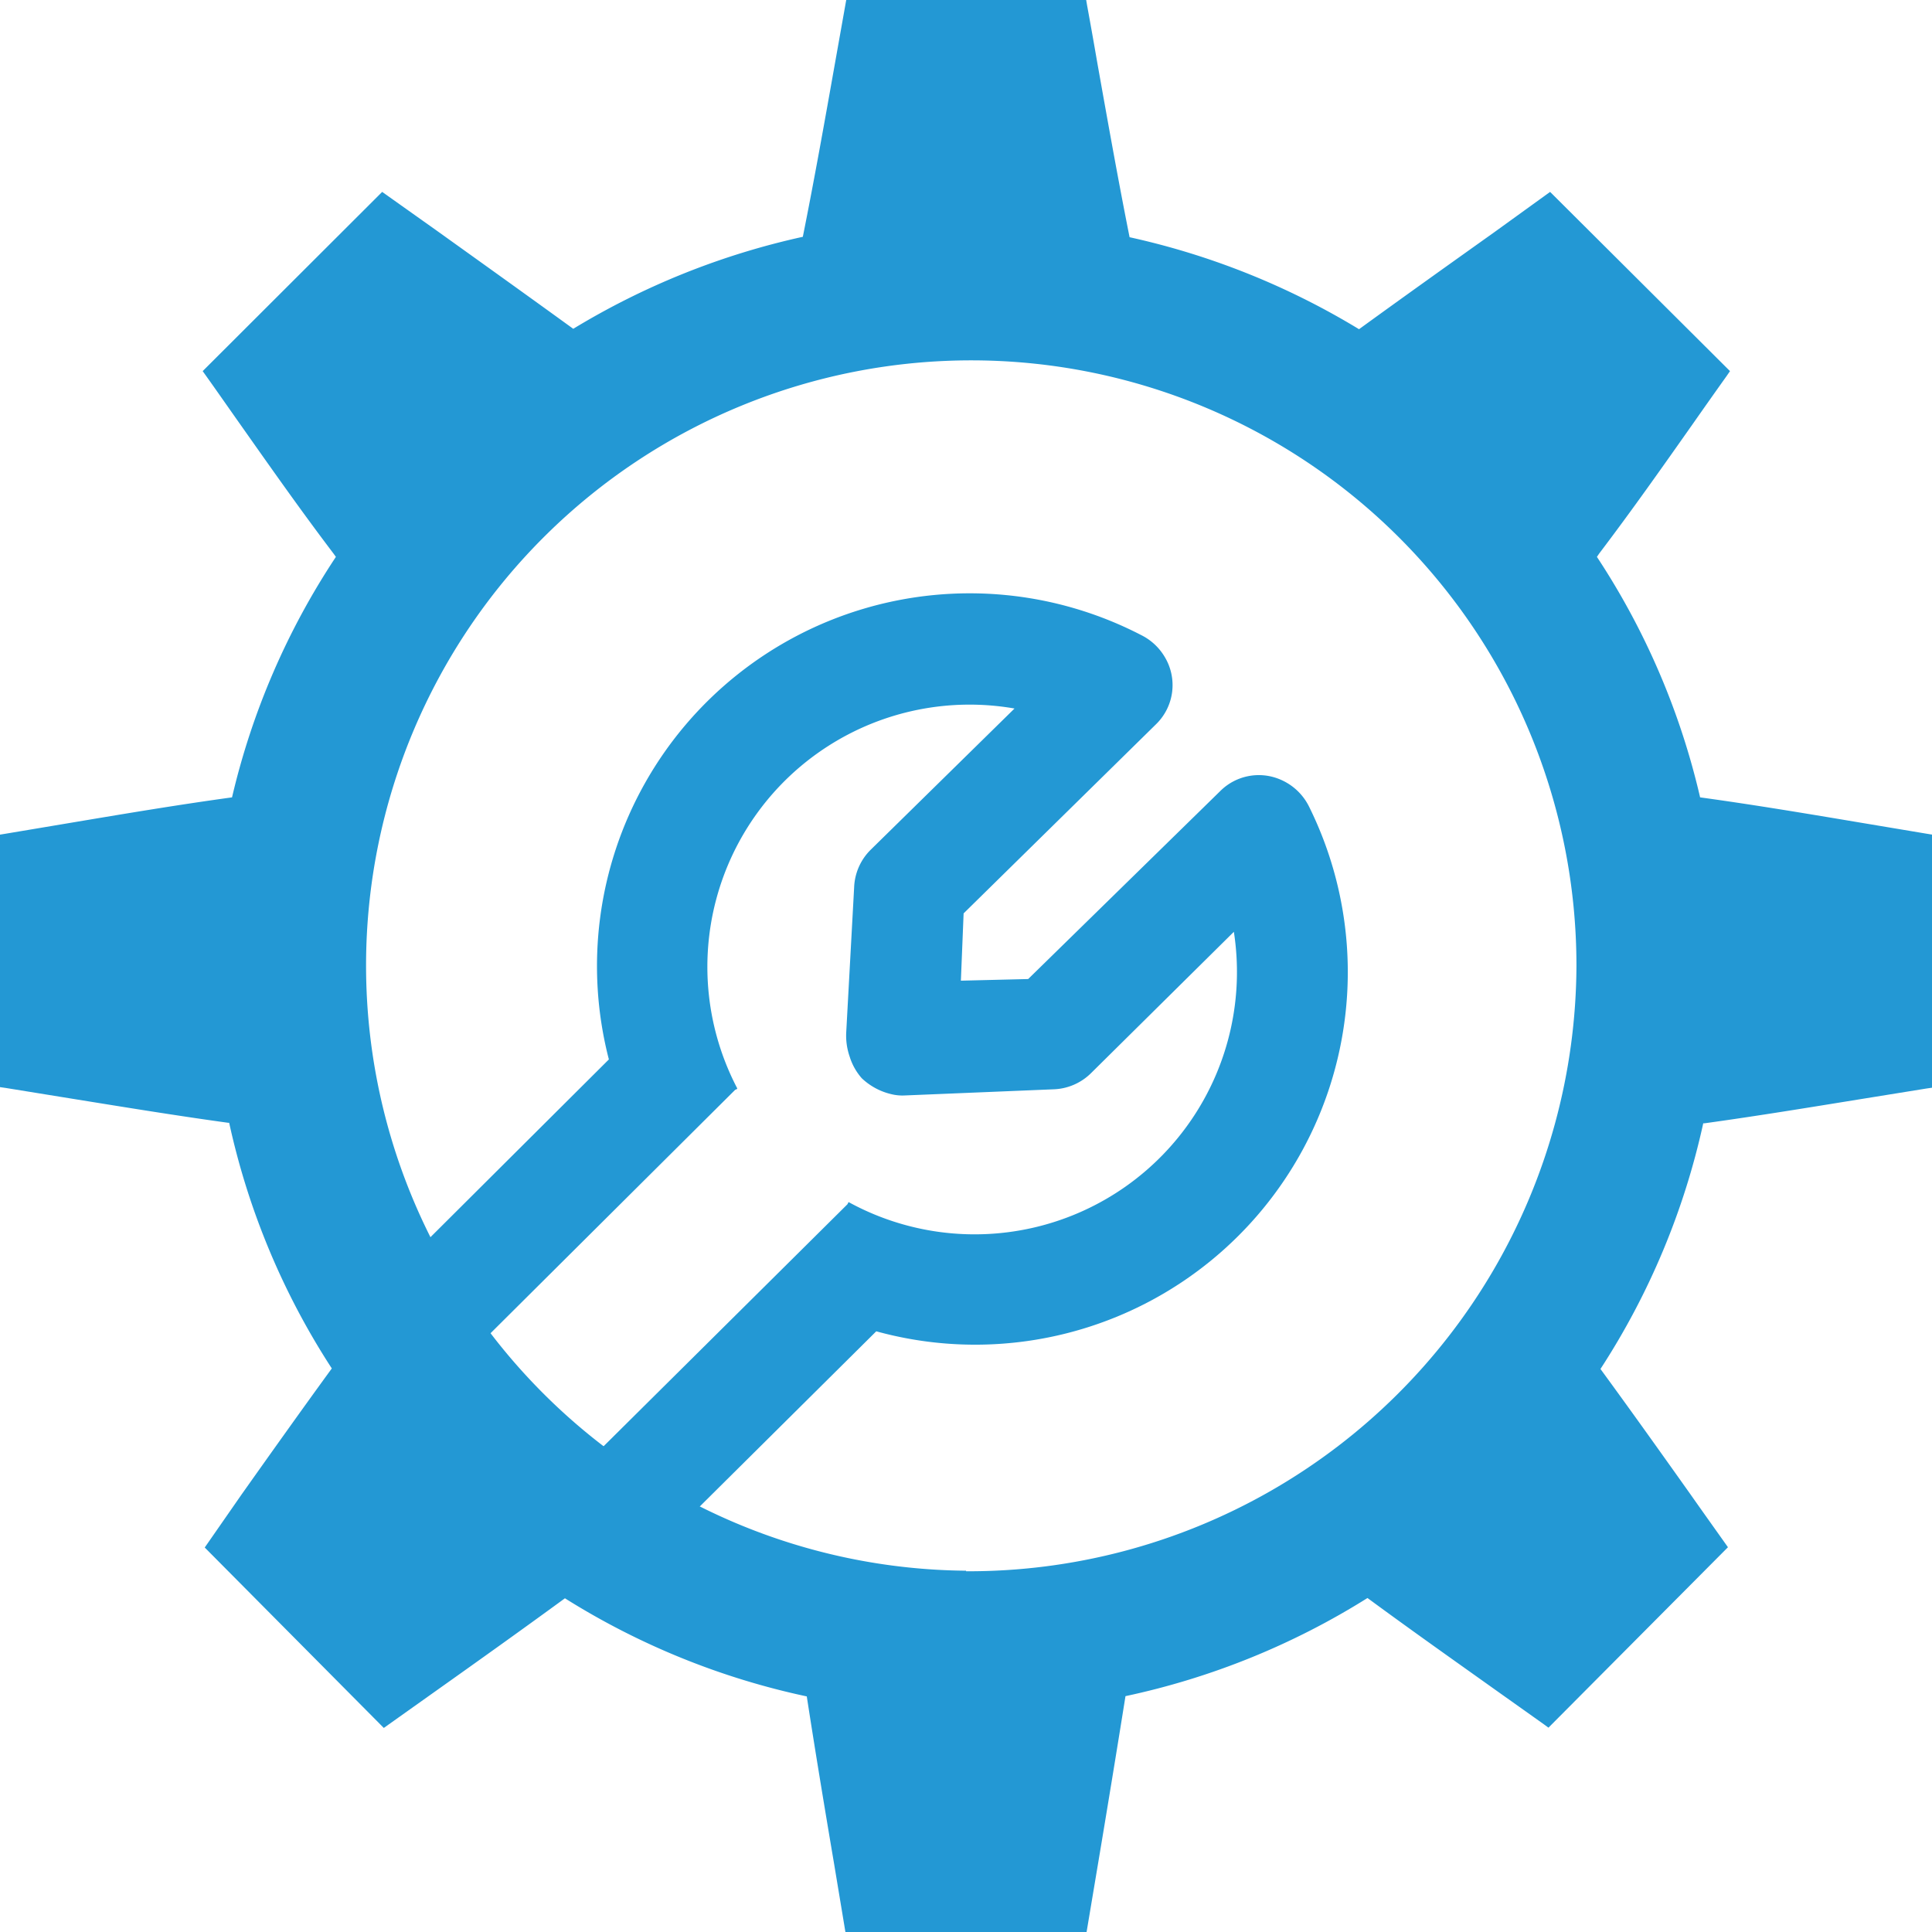
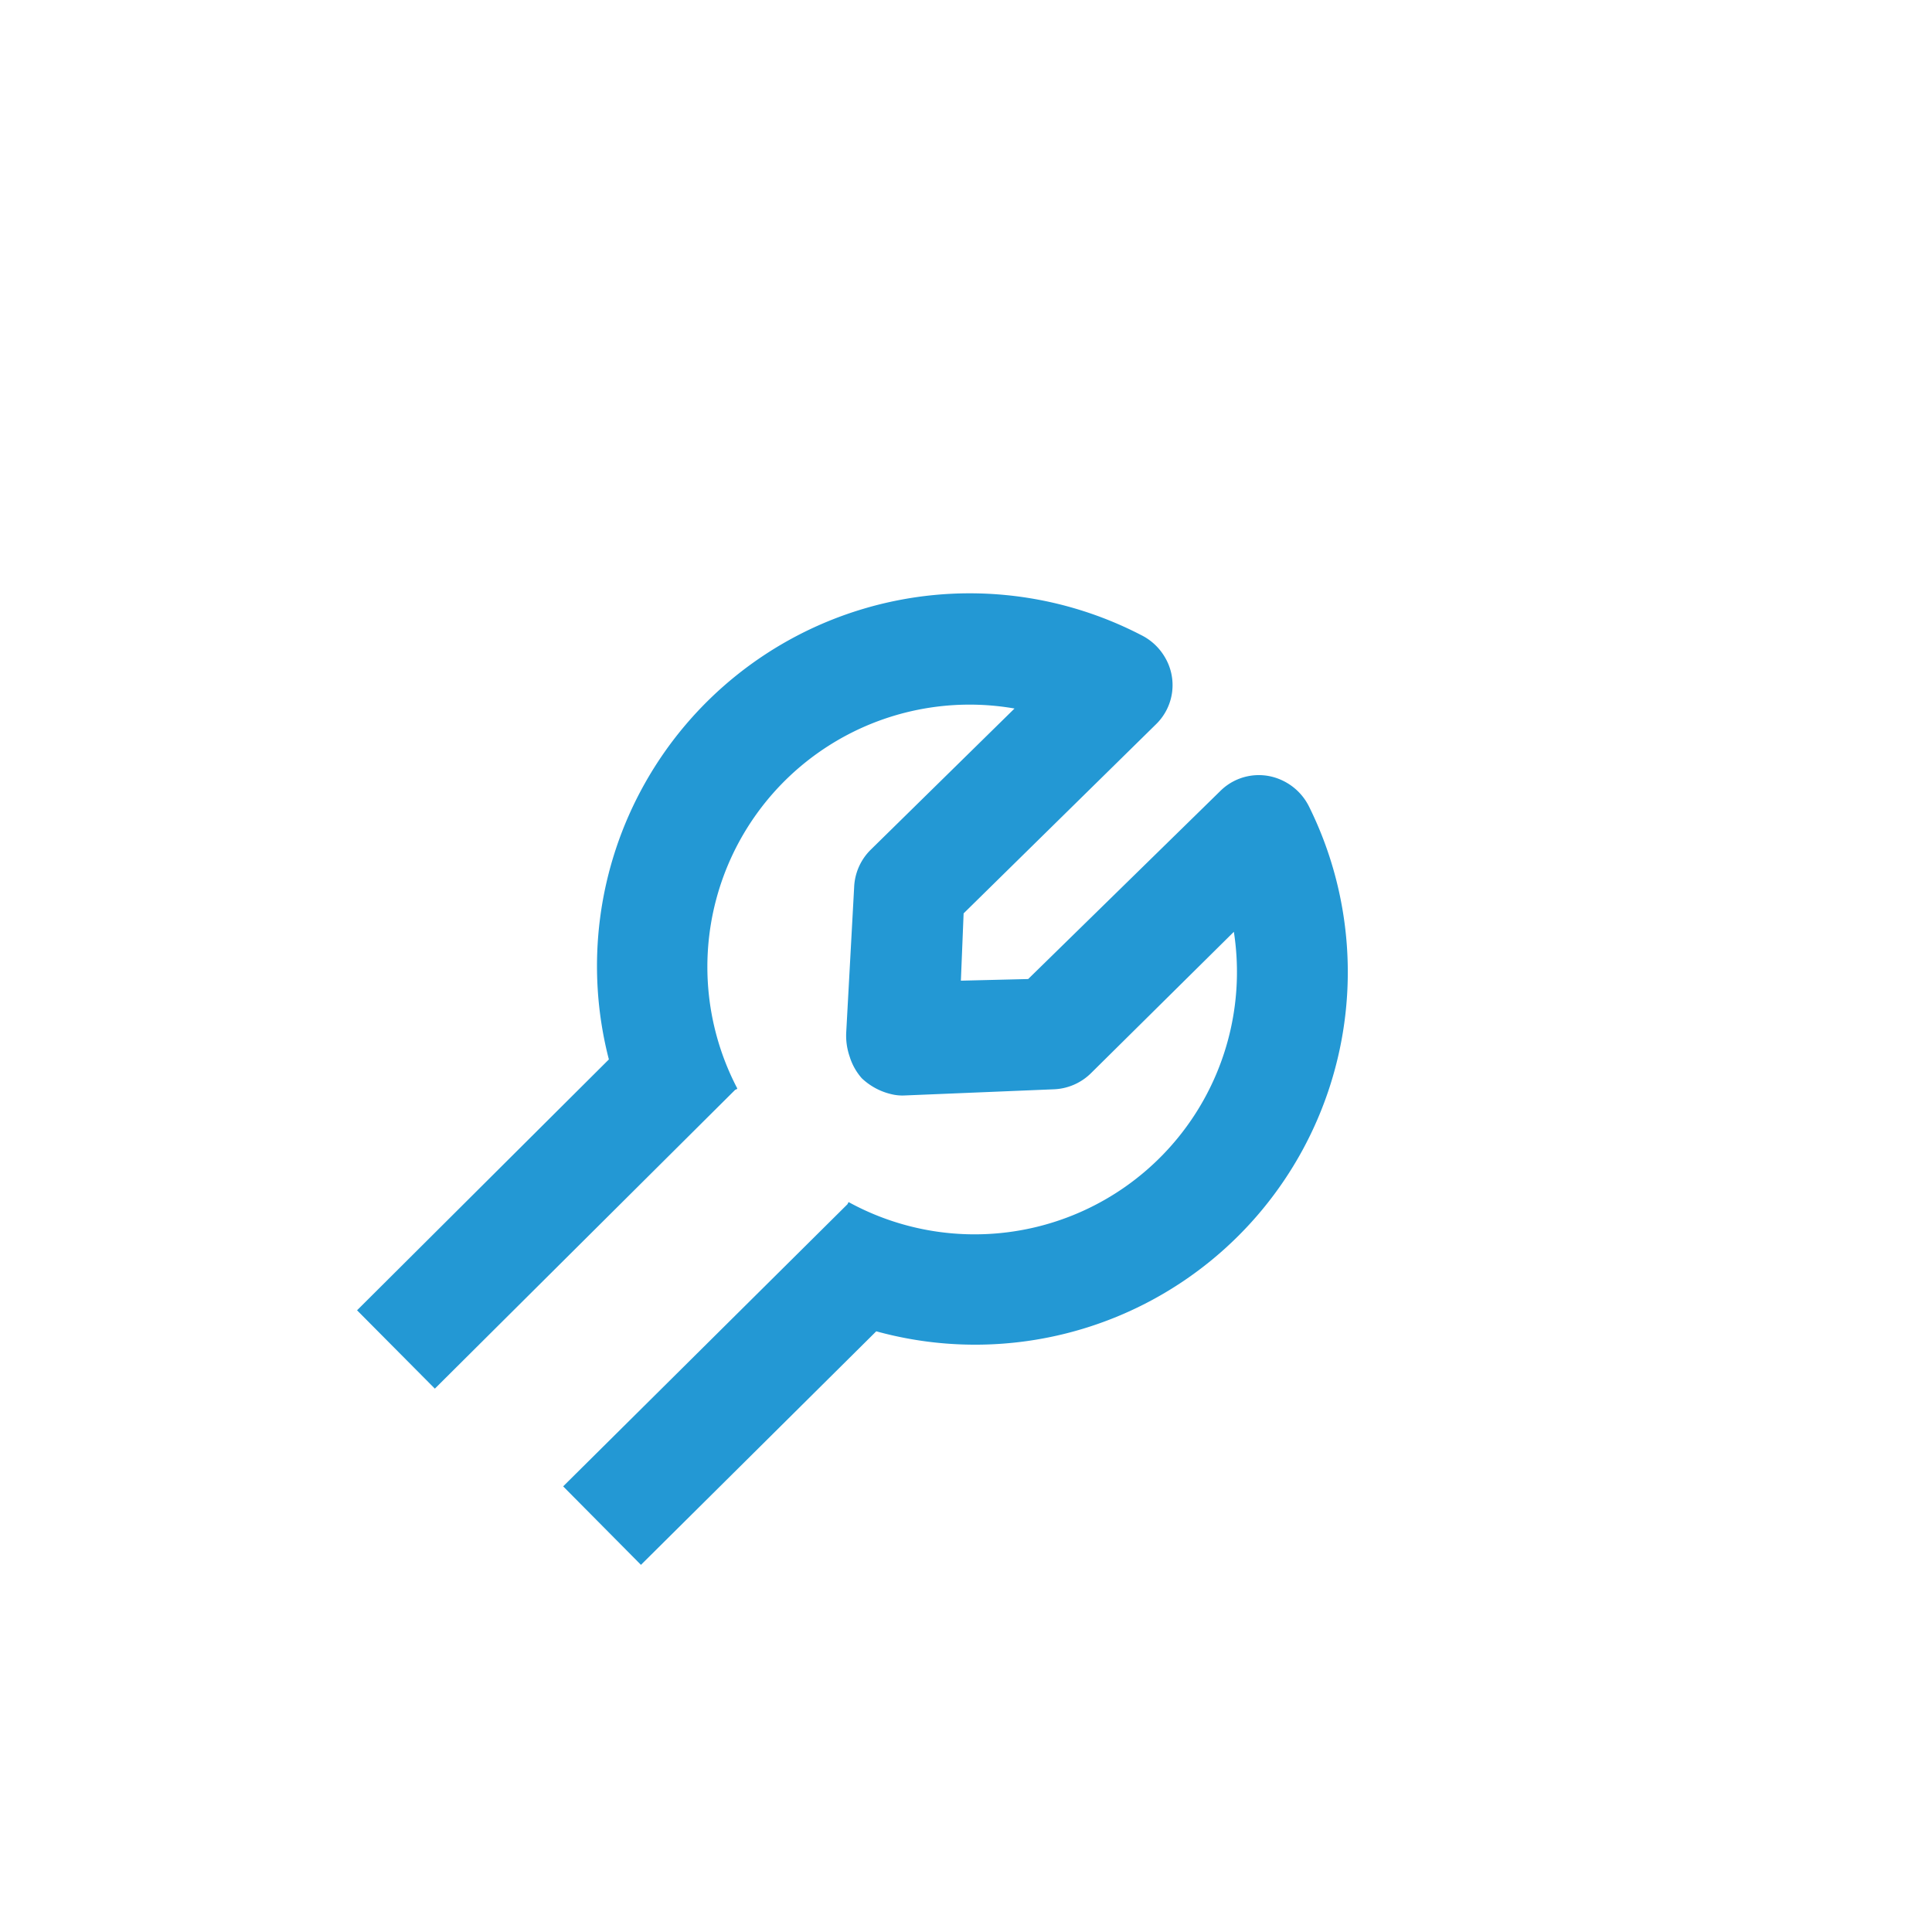
<svg xmlns="http://www.w3.org/2000/svg" viewBox="0 0 141.55 141.57">
  <defs>
    <style>.cls-1{fill:#2398d4;}</style>
  </defs>
  <g id="Layer_2" data-name="Layer 2">
    <g id="Layer_1-2" data-name="Layer 1">
      <g id="Unlabelled_4" data-name="Unlabelled 4">
-         <path class="cls-1" d="M141.14,61.08l-4.78-.8c-3.87-.65-7.86-1.32-11.8-1.86A54.19,54.19,0,0,0,117,40.8l.17-.25c2.39-3.15,4.65-6.36,6.84-9.47.84-1.2,1.68-2.39,2.5-3.54l.24-.35L113.57,14.06,109.5,17c-3.27,2.33-6.61,4.71-9.93,7.12a55.19,55.19,0,0,0-16.81-6.74C81.92,13.17,81.18,9,80.4,4.63c-.24-1.39-.49-2.8-.75-4.22L79.58,0H62l-.82,4.61c-.78,4.4-1.52,8.55-2.36,12.74A55.25,55.25,0,0,0,42,24.09c-3.35-2.43-6.72-4.84-10-7.19l-4-2.84L14.85,27.19l.25.35c.82,1.15,1.64,2.33,2.48,3.52,2.2,3.12,4.46,6.34,6.85,9.49l.18.25A54.21,54.21,0,0,0,17,58.42c-3.94.54-7.93,1.21-11.8,1.86l-4.77.8L0,61.15v18.5l.42.06,4.75.77c3.78.61,7.68,1.25,11.53,1.78l.09,0a54.18,54.18,0,0,0,7.52,18c-2.25,3.09-4.46,6.2-6.6,9.22L15,113.38,28.12,126.6l.35-.25,3.42-2.43c3.1-2.2,6.3-4.48,9.5-6.82a54.82,54.82,0,0,0,17.72,7.19c.63,4.09,1.32,8.24,2,12.26l.83,5H79.61l.85-5.07c.67-4,1.35-8.14,2-12.21a54.88,54.88,0,0,0,17.73-7.19c3.18,2.34,6.38,4.6,9.47,6.8l3.45,2.45.34.25,13.15-13.22-.24-.34c-.83-1.17-1.68-2.36-2.53-3.57-2.13-3-4.33-6.09-6.57-9.15a54.34,54.34,0,0,0,7.53-18l.09,0c3.84-.53,7.73-1.17,11.5-1.78l4.77-.77.42-.06V61.15Zm-70.36,54A44.34,44.34,0,1,1,115.5,70.78,44.53,44.53,0,0,1,70.78,115.12Z" />
        <path class="cls-1" d="M95.92,59.12a4.15,4.15,0,0,0-2.1-2,4,4,0,0,0-4.42.84L75.33,71.73l-4.93.12.2-4.93L84.67,53.09a4,4,0,0,0,.64-5,4.13,4.13,0,0,0-1.7-1.56,27.31,27.31,0,0,0-39,31.09L26.16,96l5.7,5.74,22-21.89.15-.07s0,0,0-.05v0l0,0A19.21,19.21,0,0,1,74.33,51.91L63.79,62.26A4.09,4.09,0,0,0,62.58,65L62,75.63a4.69,4.69,0,0,0,.25,1.78A4.34,4.34,0,0,0,63.14,79h0a4.7,4.7,0,0,0,2.14,1.16,3.41,3.41,0,0,0,1,.1l10.89-.45a4.1,4.1,0,0,0,2.74-1.16L90.4,68.27a19.22,19.22,0,0,1-28.23,19.8l-.08.16L41.26,108.9l5.7,5.75L64.2,97.54A27.3,27.3,0,0,0,95.92,59.12Z" />
      </g>
    </g>
  </g>
</svg>